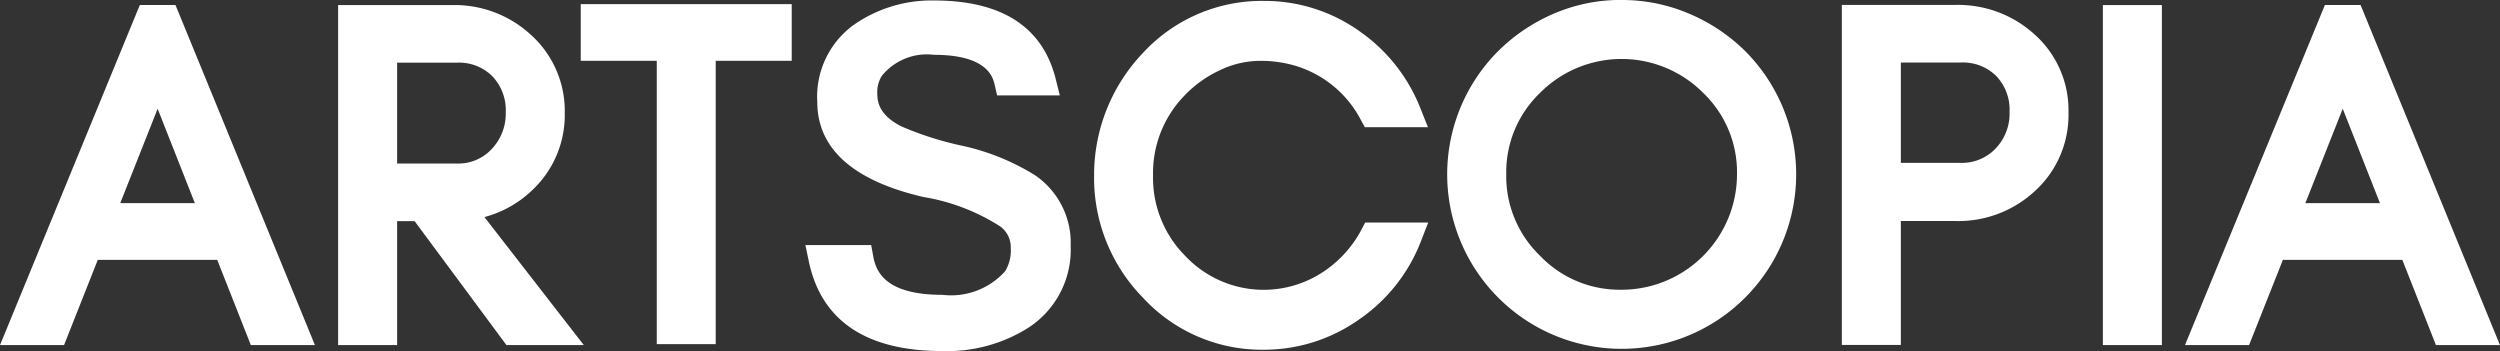
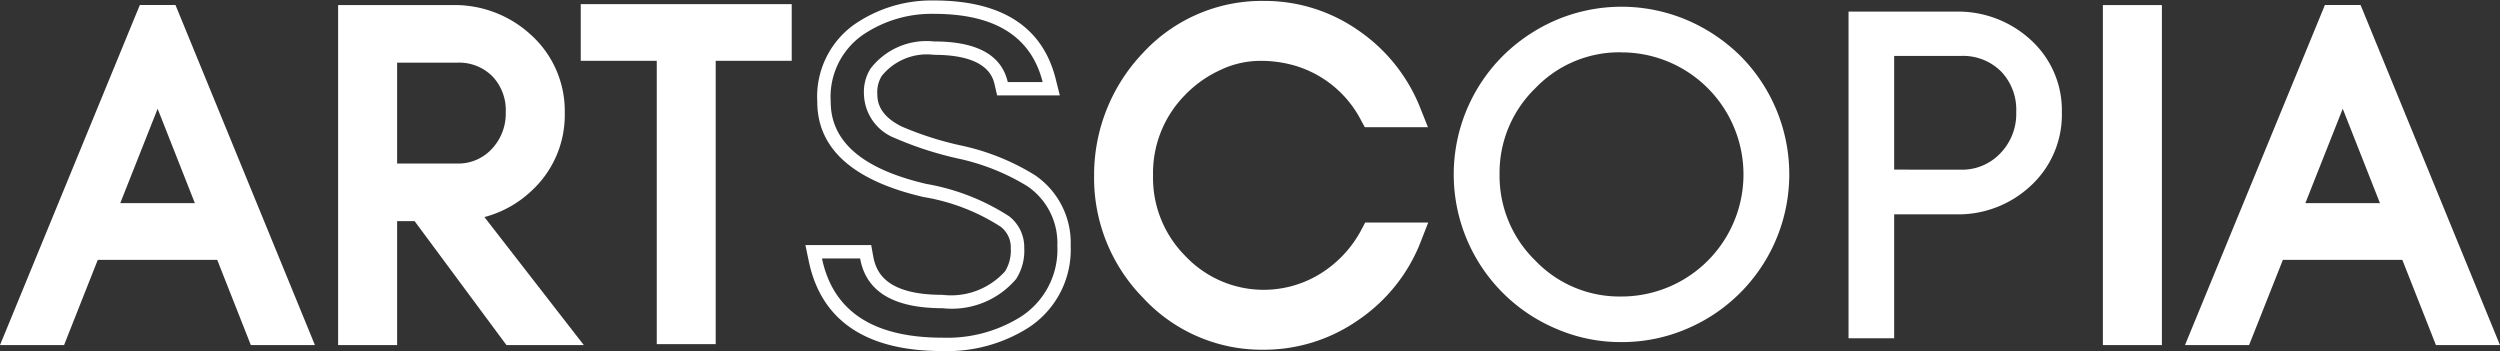
<svg xmlns="http://www.w3.org/2000/svg" id="Calque_1" data-name="Calque 1" viewBox="0 0 46.737 6.564">
  <rect x="0" y="0" width="46.737" height="6.564" fill="#333333" stroke="none" />
  <defs>
    <style>.cls-1{fill:#fff;}</style>
  </defs>
  <title>logo-text-mass-white</title>
  <path class="cls-1" d="M9.53,6.325,7.814,4.009H7.299V6.325h-.853V.22H8.448A1.981,1.981,0,0,1,9.847.749,1.793,1.793,0,0,1,10.433,2.11a1.802,1.802,0,0,1-.586,1.37,1.924,1.924,0,0,1-1.012.497l1.823,2.348ZM8.534,3.182a.974.974,0,0,0,.745-.306,1.082,1.082,0,0,0,.302-.78A1.038,1.038,0,0,0,9.296,1.34a.999.999,0,0,0-.762-.293H7.299V3.182Z" />
  <path class="cls-1" d="M8.448.345A1.853,1.853,0,0,1,9.761.84a1.665,1.665,0,0,1,.547,1.27,1.675,1.675,0,0,1-.547,1.279,1.823,1.823,0,0,1-1.161.49l1.803,2.321H9.594L7.877,3.884h-.703V6.201H6.571V.345H8.448M7.174,3.307H8.534A1.1,1.1,0,0,0,9.37,2.963a1.212,1.212,0,0,0,.336-.866,1.167,1.167,0,0,0-.319-.843A1.128,1.128,0,0,0,8.534.922H7.174V3.307M8.448.095H6.321v6.356H7.424V4.134h.327L9.393,6.35l.075.101h1.446l-.313-.403L9.056,4.058a2.038,2.038,0,0,0,.876-.486A1.924,1.924,0,0,0,10.558,2.11,1.914,1.914,0,0,0,9.932.657,2.104,2.104,0,0,0,8.448.095ZM7.424,1.172H8.534a.881.881,0,0,1,.672.255.919.919,0,0,1,.249.67.963.963,0,0,1-.267.694.853.853,0,0,1-.654.266H7.424V1.172Z" />
  <polygon class="cls-1" points="12.402 6.309 12.402 1.012 10.982 1.012 10.982 0.202 14.676 0.202 14.676 1.012 13.255 1.012 13.255 6.309 12.402 6.309" />
  <path class="cls-1" d="M14.551.328v.56H13.13V6.184h-.603V.887h-1.421v-.56h3.445m.25-.25H10.857v1.06h1.421V6.434H13.38V1.137h1.421V.077Z" />
-   <path class="cls-1" d="M17.622,6.438c-1.358,0-2.158-.532-2.378-1.581l-.031-.15h.971l.018.103c.1.558.564.828,1.42.828a1.466,1.466,0,0,0,1.271-.494.857.857,0,0,0,.129-.505.606.606,0,0,0-.236-.498,4.077,4.077,0,0,0-1.495-.58c-1.252-.29-1.887-.849-1.886-1.659a1.535,1.535,0,0,1,.63-1.336A2.414,2.414,0,0,1,17.463.134c1.198,0,1.921.461,2.15,1.37l.039.155h-.911l-.022-.097C18.615,1.116,18.205.9,17.463.9a1.196,1.196,0,0,0-1.081.448.692.692,0,0,0-.106.403.788.788,0,0,0,.517.722,6.487,6.487,0,0,0,1.146.369,4.207,4.207,0,0,1,1.339.536,1.41,1.41,0,0,1,.615,1.216,1.615,1.615,0,0,1-.756,1.44A2.722,2.722,0,0,1,17.622,6.438Z" />
  <path class="cls-1" d="M17.463.259q1.708,0,2.029,1.275H18.84Q18.665.775,17.463.775a1.321,1.321,0,0,0-1.185.503.81.81,0,0,0-.127.473.908.908,0,0,0,.585.833,6.519,6.519,0,0,0,1.171.379,4.14,4.14,0,0,1,1.298.517,1.286,1.286,0,0,1,.562,1.114A1.493,1.493,0,0,1,19.07,5.93a2.592,2.592,0,0,1-1.448.383q-1.945,0-2.255-1.481h.713q.166.93,1.543.93a1.575,1.575,0,0,0,1.373-.546.975.975,0,0,0,.152-.578.73.73,0,0,0-.283-.595,4.154,4.154,0,0,0-1.544-.604Q15.529,3.023,15.53,1.902a1.413,1.413,0,0,1,.578-1.234A2.284,2.284,0,0,1,17.463.259m0-.25a2.54,2.54,0,0,0-1.501.455,1.656,1.656,0,0,0-.683,1.438c-.001.876.667,1.475,1.984,1.781a3.799,3.799,0,0,1,1.442.554.481.481,0,0,1,.191.401.742.742,0,0,1-.105.432,1.355,1.355,0,0,1-1.17.442c-1.047,0-1.242-.413-1.297-.724l-.037-.206h-1.23l.063.301c.233,1.115,1.075,1.68,2.5,1.68a2.847,2.847,0,0,0,1.584-.423,1.736,1.736,0,0,0,.812-1.544A1.529,1.529,0,0,0,19.35,3.276a4.328,4.328,0,0,0-1.379-.555,6.036,6.036,0,0,1-1.117-.357c-.408-.205-.453-.447-.453-.611a.575.575,0,0,1,.083-.333,1.084,1.084,0,0,1,.979-.395c1.003,0,1.101.425,1.133.564l.045.194H19.813l-.078-.311C19.49.501,18.726.009,17.463.009Z" />
  <path class="cls-1" d="M23.623,6.412a2.901,2.901,0,0,1-2.166-.934,3.077,3.077,0,0,1-.879-2.196,3.171,3.171,0,0,1,.879-2.205,2.902,2.902,0,0,1,2.166-.934A2.937,2.937,0,0,1,25.33.677a3.051,3.051,0,0,1,1.113,1.404l.067.171h-.922l-.035-.065A2.187,2.187,0,0,0,24.212,1.098a2.395,2.395,0,0,0-.676-.086,1.86,1.86,0,0,0-.774.183,2.286,2.286,0,0,0-.698.494,2.224,2.224,0,0,0-.633,1.593,2.214,2.214,0,0,0,.633,1.584,2.068,2.068,0,0,0,1.56.677,2.102,2.102,0,0,0,1.135-.325,2.269,2.269,0,0,0,.804-.866l.035-.066h.921l-.066.17a3.021,3.021,0,0,1-1.112,1.414A2.95,2.95,0,0,1,23.623,6.412Z" />
  <path class="cls-1" d="M23.623.267A2.803,2.803,0,0,1,25.259.78a2.912,2.912,0,0,1,1.068,1.348h-.663A2.301,2.301,0,0,0,24.247.978a2.514,2.514,0,0,0-.71-.09,1.974,1.974,0,0,0-.827.194,2.401,2.401,0,0,0-.736.521,2.336,2.336,0,0,0-.667,1.679,2.326,2.326,0,0,0,.667,1.671,2.263,2.263,0,0,0,2.85.37,2.378,2.378,0,0,0,.848-.913h.663a2.889,2.889,0,0,1-1.068,1.356,2.819,2.819,0,0,1-1.645.521,2.769,2.769,0,0,1-2.075-.896,2.942,2.942,0,0,1-.844-2.11,3.055,3.055,0,0,1,.844-2.119A2.769,2.769,0,0,1,23.623.267m0-.25A3.022,3.022,0,0,0,21.367.99a3.305,3.305,0,0,0-.913,2.292,3.197,3.197,0,0,0,.913,2.283,3.022,3.022,0,0,0,2.256.973A3.078,3.078,0,0,0,25.41,5.971,3.148,3.148,0,0,0,26.568,4.5l.132-.34H25.522l-.07.133a2.143,2.143,0,0,1-.761.819,2.013,2.013,0,0,1-2.537-.332,2.066,2.066,0,0,1-.598-1.498,2.077,2.077,0,0,1,.598-1.506,2.161,2.161,0,0,1,.66-.467,1.734,1.734,0,0,1,.722-.171,2.276,2.276,0,0,1,.64.08,2.042,2.042,0,0,1,1.268,1.03l.071.13h1.18l-.136-.342A3.171,3.171,0,0,0,25.402.574,3.06,3.06,0,0,0,23.623.017Z" />
  <path class="cls-1" d="M30.312,6.395a3.022,3.022,0,0,1-1.217-.248A3.131,3.131,0,0,1,28.101,1.04a3.221,3.221,0,0,1,.994-.667,3.13,3.13,0,0,1,2.438,0,3.222,3.222,0,0,1,.998.667,3.136,3.136,0,0,1-.999,5.108A3.063,3.063,0,0,1,30.312,6.395Zm0-5.417a2.173,2.173,0,0,0-1.608.67,2.203,2.203,0,0,0-.67,1.608,2.211,2.211,0,0,0,.669,1.616,2.175,2.175,0,0,0,1.609.671,2.282,2.282,0,1,0,0-4.564Z" />
-   <path class="cls-1" d="M30.311.25a2.933,2.933,0,0,1,1.171.237,3.077,3.077,0,0,1,.96.641,3.011,3.011,0,0,1-.96,4.904,2.935,2.935,0,0,1-1.171.237,2.904,2.904,0,0,1-1.167-.237,3.017,3.017,0,0,1-1.602-3.948,2.99,2.99,0,0,1,.646-.956,3.091,3.091,0,0,1,.956-.641A2.904,2.904,0,0,1,30.311.25m0,5.417A2.411,2.411,0,0,0,32.722,3.256v0A2.411,2.411,0,0,0,30.311.853a2.314,2.314,0,0,0-1.696.706,2.314,2.314,0,0,0-.706,1.696,2.324,2.324,0,0,0,.706,1.705,2.313,2.313,0,0,0,1.697.706m0-5.667a3.168,3.168,0,0,0-1.266.257,3.358,3.358,0,0,0-1.032.693,3.262,3.262,0,1,0,4.606,0A3.341,3.341,0,0,0,31.581.257,3.197,3.197,0,0,0,30.311,0Zm0,5.417a2.055,2.055,0,0,1-1.52-.633,2.065,2.065,0,0,1-.633-1.528,2.055,2.055,0,0,1,.633-1.52A2.151,2.151,0,0,1,31.834,1.73l.006.006a2.054,2.054,0,0,1,.633,1.52,2.161,2.161,0,0,1-2.161,2.161h0Z" />
  <path class="cls-1" d="M34.558,6.324V.217h2.003a2.006,2.006,0,0,1,1.397.523,1.777,1.777,0,0,1,.588,1.367,1.804,1.804,0,0,1-.587,1.371,1.982,1.982,0,0,1-1.399.529H35.411V6.324Zm2.089-3.152a.985.985,0,0,0,.745-.302,1.059,1.059,0,0,0,.301-.776,1.032,1.032,0,0,0-.283-.758,1.007,1.007,0,0,0-.763-.29H35.411V3.171Z" />
-   <path class="cls-1" d="M36.56.342a1.874,1.874,0,0,1,1.313.491,1.652,1.652,0,0,1,.547,1.274,1.675,1.675,0,0,1-.547,1.279,1.853,1.853,0,0,1-1.313.495H35.286V6.198H34.683V.342H36.56M35.286,3.296h1.361a1.116,1.116,0,0,0,.835-.34,1.189,1.189,0,0,0,.336-.864,1.161,1.161,0,0,0-.319-.846,1.136,1.136,0,0,0-.853-.327H35.286V3.296M36.56.092H34.433v6.356h1.103V4.132H36.56A2.103,2.103,0,0,0,38.044,3.57a1.923,1.923,0,0,0,.626-1.462A1.899,1.899,0,0,0,38.042.649,2.125,2.125,0,0,0,36.56.092Zm-1.024,1.077h1.111a.889.889,0,0,1,.673.252.913.913,0,0,1,.248.671.94.94,0,0,1-.265.689.869.869,0,0,1-.656.264H35.536V1.169Z" />
  <rect class="cls-1" x="39.439" y="0.22" width="0.853" height="6.106" />
  <path class="cls-1" d="M40.166.345v5.856h-.603V.345h.603m.25-.25H39.313v6.356h1.103Z" />
  <path class="cls-1" d="M45.625,6.325l-.629-1.593H42.594L41.962,6.325h-.926L43.548.217h.499l2.504,6.108Zm-.948-2.403-.879-2.23-.884,2.23Z" />
  <path class="cls-1" d="M43.963.342l2.401,5.858H45.71l-.628-1.593H42.508l-.631,1.593h-.654L43.632.342h.331M42.73,4.048h2.131L43.798,1.352,42.73,4.048m1.4-3.955h-.666l-.064.155-2.41,5.858-.142.345h1.198l.063-.158.569-1.435h2.233l.566,1.435.062.158h1.197l-.141-.345L44.194.248ZM43.098,3.798l.699-1.765.696,1.765Z" />
  <path class="cls-1" d="M4.775,6.325,4.147,4.733H1.744L1.112,6.325H.187L2.698.217h.499L5.701,6.325ZM3.827,3.923l-.879-2.23-.883,2.23Z" />
  <path class="cls-1" d="M3.113.342,5.514,6.201H4.86L4.232,4.608H1.659l-.631,1.593H.373L2.783.342h.33M1.88,4.048H4.011L2.948,1.352,1.88,4.048m1.4-3.955H2.615L2.551.247.142,6.106,0,6.451H1.198L1.26,6.293l.568-1.435h2.233l.566,1.435.062.158H5.887l-.141-.345L3.344.248ZM2.248,3.798l.699-1.765.696,1.765Z" />
</svg>